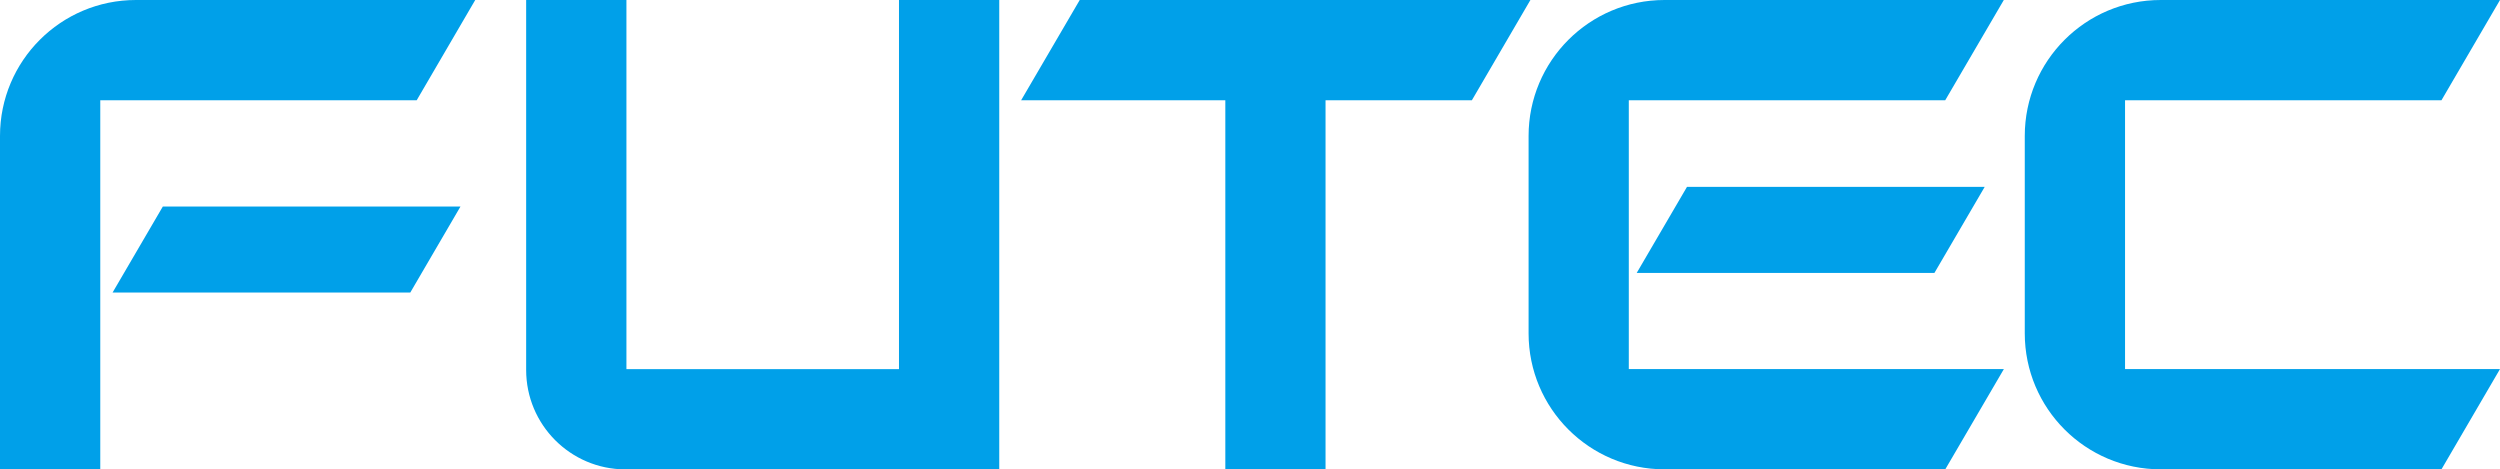
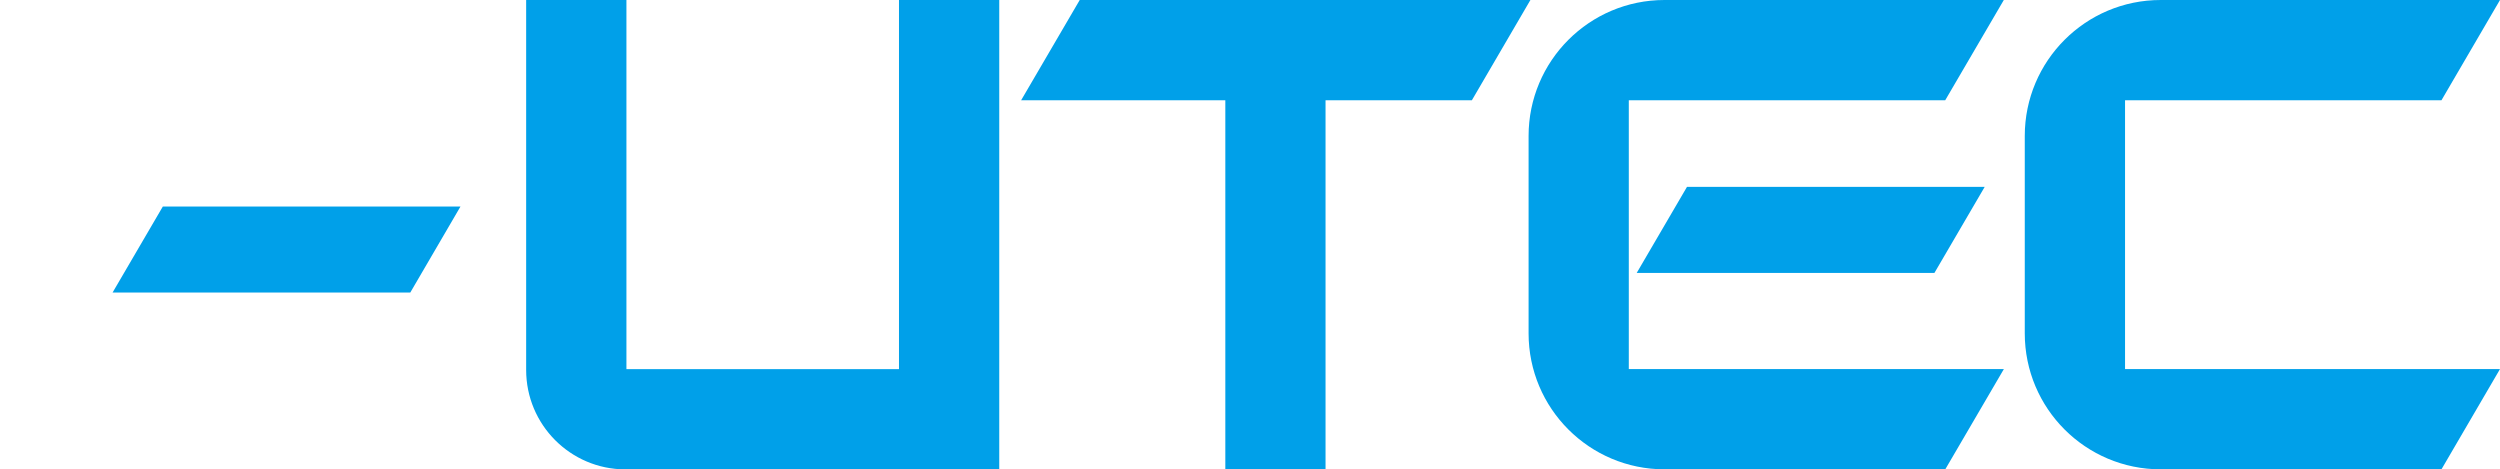
<svg xmlns="http://www.w3.org/2000/svg" id="_レイヤー_2" viewBox="0 0 410.38 77.05">
  <defs>
    <style>.cls-1{fill:#00a0e9;stroke-width:0px;}</style>
  </defs>
  <g id="_レイヤー_1-2">
    <path class="cls-1" d="m348.83,60.59V16.46h51.94s9.61-16.46,9.61-16.46h-55.65s-.02,0-.04,0c-12.33,0-22.32,9.99-22.32,22.32,0,.02,0,.04,0,.06h0v32.28h0s0,.04,0,.06c0,12.33,9.99,22.32,22.32,22.32.01,0,.02,0,.04,0h0s46.04,0,46.04,0l9.61-16.46h-61.55Z" />
    <polygon class="cls-1" points="177.24 0 167.62 16.46 201.14 16.46 201.14 77.05 217.59 77.05 217.59 16.46 241.61 16.46 251.22 0 177.24 0" />
    <path class="cls-1" d="m147.57,0v60.59h-44.74V0h-16.46v60.73h0c0,8.99,7.26,16.28,16.24,16.32h0s61.42,0,61.42,0V0h-16.46Z" />
    <path class="cls-1" d="m267.37,60.59V16.46h51.94s9.62-16.46,9.62-16.46h-55.65s-.02,0-.04,0c-12.33,0-22.32,9.99-22.32,22.32,0,.02,0,.04,0,.06h0v32.28h0s0,.04,0,.06c0,12.33,9.99,22.32,22.32,22.32.01,0,.02,0,.04,0h0s46.04,0,46.04,0l9.62-16.46h-61.55Z" />
    <polygon class="cls-1" points="276.92 30.68 268.67 44.8 317.54 44.8 325.79 30.68 276.92 30.68" />
-     <path class="cls-1" d="m16.46,16.46h51.94S78.01,0,78.01,0H22.36s-.02,0-.04,0C9.99,0,0,9.99,0,22.32c0,.02,0,.04,0,.06h0v54.66h16.46V16.46Z" />
    <polygon class="cls-1" points="26.73 33.9 18.48 48.02 67.35 48.02 75.59 33.9 26.73 33.9" />
  </g>
</svg>